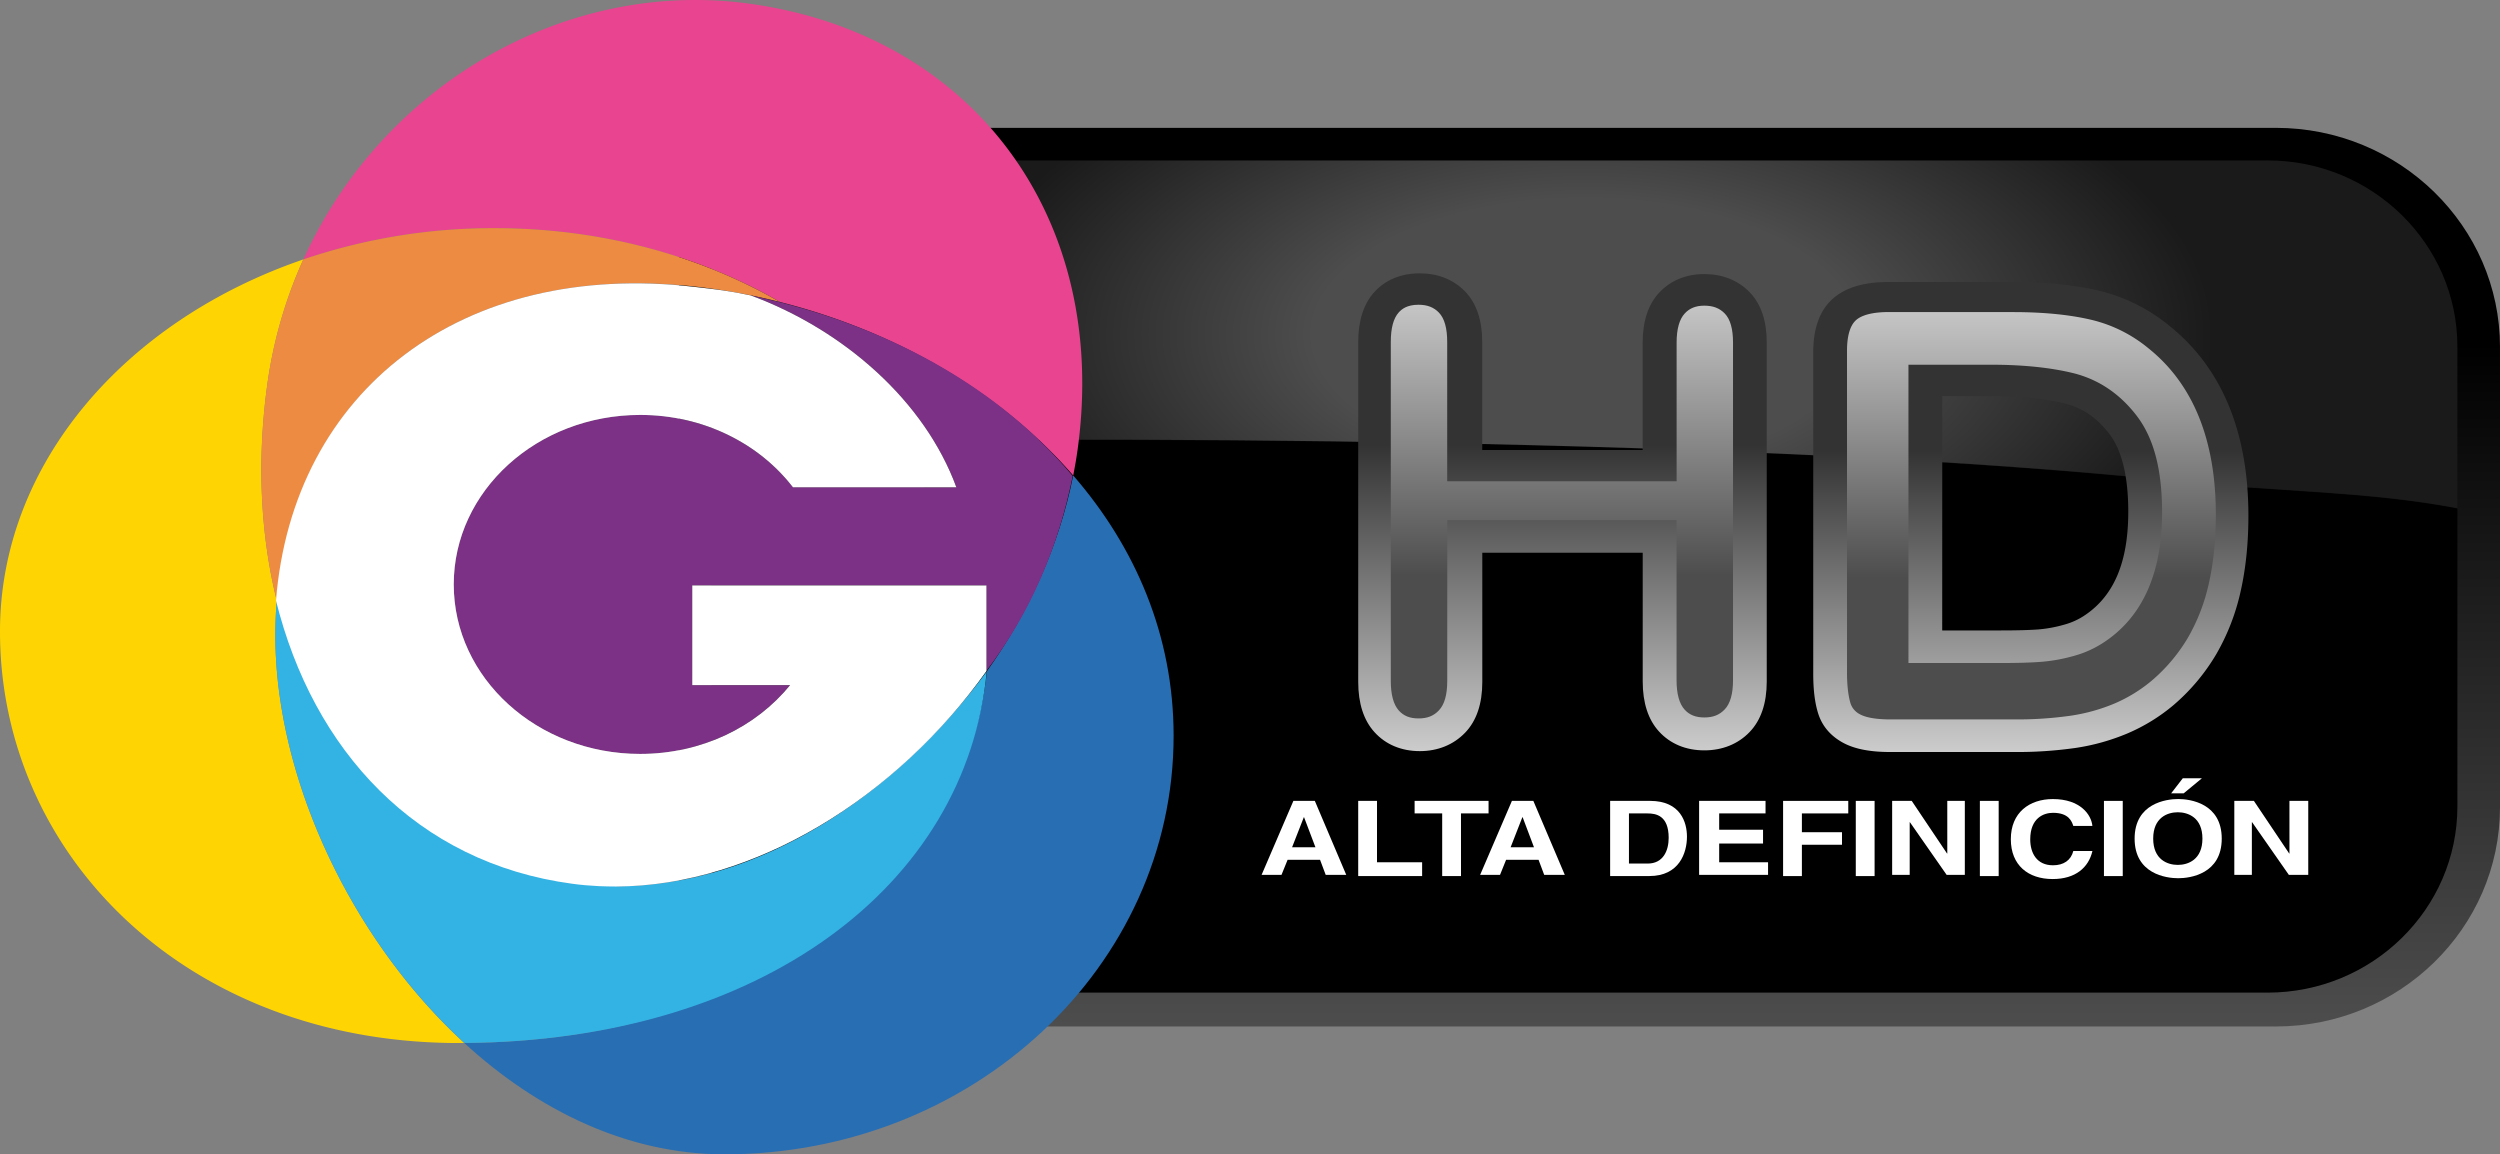
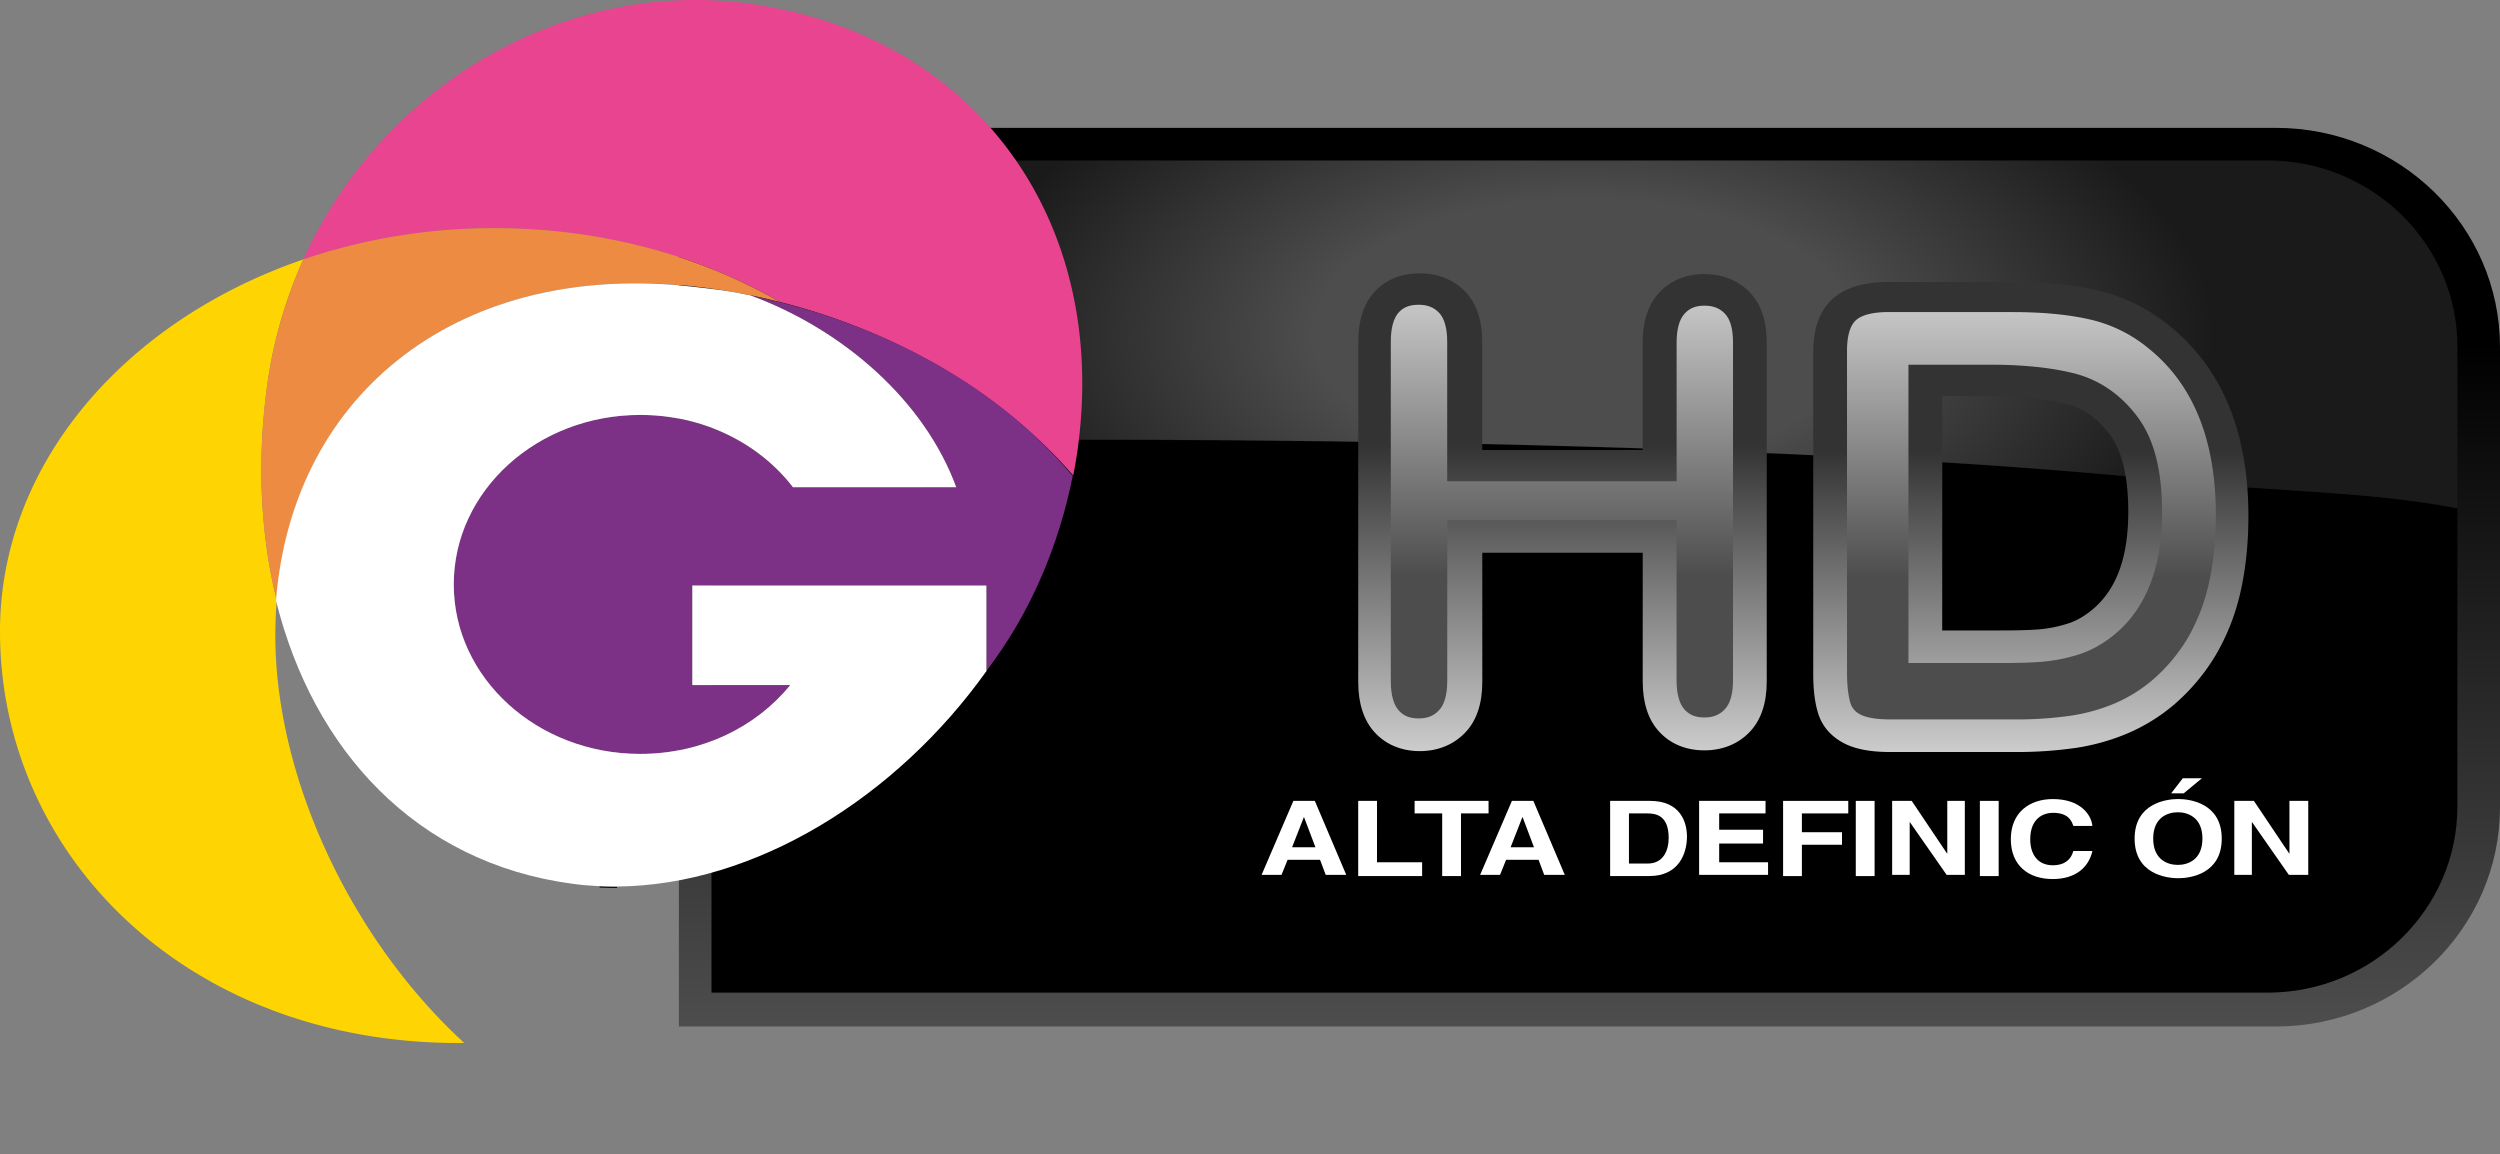
<svg xmlns="http://www.w3.org/2000/svg" xmlns:xlink="http://www.w3.org/1999/xlink" id="Capa_1" data-name="Capa 1" width="2026.07" height="935.5" viewBox="0 0 2026.07 935.5">
  <rect x="0" y="0" width="2026.07" height="935.5" fill="#808080" stroke="none" />
  <defs>
    <style>
      .cls-1 {
        fill: url(#Degradado_sin_nombre_19);
      }

      .cls-2 {
        fill: url(#Degradado_sin_nombre_2);
      }

      .cls-3 {
        fill: url(#Degradado_sin_nombre_5);
      }

      .cls-4 {
        fill: url(#Degradado_sin_nombre_6);
      }

      .cls-5 {
        fill: url(#Degradado_sin_nombre_5-2);
      }

      .cls-6 {
        fill: url(#Degradado_sin_nombre_6-2);
      }

      .cls-7 {
        fill: #fff;
      }

      .cls-8 {
        fill: #e9448f;
      }

      .cls-9 {
        fill: #fed502;
      }

      .cls-10 {
        fill: #ee8b42;
      }

      .cls-11 {
        fill: #286eb3;
      }

      .cls-12 {
        fill: none;
        stroke: #000;
        stroke-miterlimit: 10;
      }

      .cls-13 {
        fill: #7c3086;
      }

      .cls-14 {
        fill: #33b2e4;
      }
    </style>
    <linearGradient id="Degradado_sin_nombre_19" data-name="Degradado sin nombre 19" x1="546.31" y1="-2078.03" x2="546.31" y2="-2806.31" gradientTransform="translate(1250.16 2870.92)" gradientUnits="userSpaceOnUse">
      <stop offset="0" stop-color="#4d4d4d" />
      <stop offset="0.76" />
    </linearGradient>
    <radialGradient id="Degradado_sin_nombre_2" data-name="Degradado sin nombre 2" cx="913.52" cy="6385.26" r="510.08" gradientTransform="translate(2705.92 3424.53) rotate(180) scale(1 0.5)" gradientUnits="userSpaceOnUse">
      <stop offset="0.43" stop-color="#4d4d4d" />
      <stop offset="1" stop-color="#1a1a1a" />
    </radialGradient>
    <linearGradient id="Degradado_sin_nombre_5" data-name="Degradado sin nombre 5" x1="523.96" y1="-2675.62" x2="523.96" y2="-2312.86" gradientTransform="translate(1250.16 2870.92)" gradientUnits="userSpaceOnUse">
      <stop offset="0" stop-color="#ccc" />
      <stop offset="0.64" stop-color="#4d4d4d" />
    </linearGradient>
    <linearGradient id="Degradado_sin_nombre_6" data-name="Degradado sin nombre 6" x1="524.47" y1="-2301.19" x2="524.47" y2="-2688.4" gradientTransform="translate(1250.16 2870.92)" gradientUnits="userSpaceOnUse">
      <stop offset="0" stop-color="#ccc" />
      <stop offset="0.64" stop-color="#333" />
    </linearGradient>
    <linearGradient id="Degradado_sin_nombre_5-2" x1="903.68" y1="-2669.19" x2="903.68" y2="-2313.67" xlink:href="#Degradado_sin_nombre_5" />
    <linearGradient id="Degradado_sin_nombre_6-2" x1="903.98" y1="-2300.46" x2="903.98" y2="-2681.38" xlink:href="#Degradado_sin_nombre_6" />
  </defs>
  <g>
    <g>
      <path class="cls-1" d="M2352.75,792.89H1058.53V64.61H2352.75c100.16,0,181.65,79.68,181.65,177.62v373C2534.4,713.21,2452.91,792.89,2352.75,792.89Z" transform="translate(-508.33 39)" />
      <path d="M2276.13,351.55c-333.81-35.34-884.92-37.78-1191.19-31v444.9H2346.08c84.74,0,153.79-67.68,153.79-150.83V373.05C2427.59,359.18,2351.39,359.55,2276.13,351.55Z" transform="translate(-508.33 39)" />
      <path class="cls-2" d="M2276.17,351.3c75.26,8,151.46,7.63,223.7,21.48V241.88c0-83.19-69-150.86-153.76-150.86H1084.94V320.31C1391.22,313.46,1942.35,316,2276.17,351.3Z" transform="translate(-508.33 39)" />
      <path class="cls-3" d="M1695.4,238.36v100.5h157.44V238.74q0-21.45,10-32.17t26.24-10.72q16.5,0,26.73,10.6T1926,238.76V514.28q0,21.68-10.33,32.42T1889,557.42q-16.5,0-26.35-10.84t-9.85-32.3V396.75H1695.4v118q0,21.76-10.33,32.54t-26.62,10.8q-16.5,0-26.34-10.89t-9.84-32.42V238.36q0-21.53,9.72-32.3t26.49-10.76q16.49,0,26.7,10.65T1695.4,238.36Z" transform="translate(-508.33 39)" />
      <path class="cls-4" d="M1889.58,569.12c-14.92,0-27.62-5.28-36.75-15.3-8.74-9.56-13.2-23.2-13.2-40.52V408.94h-130V513.71c0,17.7-4.69,31.48-13.93,41.09-9.43,9.77-22.11,14.93-36.71,14.93-14.91,0-27.62-5.31-36.73-15.36-8.74-9.6-13.19-23.28-13.19-40.69V238.33c0-17.41,4.38-31.05,13-40.57,9-10,21.79-15.24,36.87-15.24,14.75,0,27.49,5.08,36.85,14.81,9.13,9.49,13.8,23.28,13.8,41v87.35h130v-87c0-17.39,4.51-31,13.4-40.52,9.2-9.84,21.84-15.05,36.53-15.05s27.48,5.07,36.83,14.77c9.19,9.46,13.8,23.18,13.8,40.82V513.3c0,17.65-4.68,31.41-13.93,41C1916.89,564,1904.18,569.12,1889.58,569.12ZM1681.24,382.53h185.82V512.25c0,11,2.2,19.08,6.54,23.85,3.92,4.34,9,6.35,16,6.35s12.18-2,16.46-6.51c4.49-4.66,6.76-12.61,6.76-23.65V238.65c0-11-2.23-19-6.67-23.54-4.18-4.35-9.45-6.39-16.57-6.39-6.85,0-11.91,2-15.91,6.34-4.34,4.69-6.56,12.62-6.56,23.59v112.4H1681.18v-113c0-11.09-2.24-19.05-6.67-23.65-4.18-4.37-9.44-6.42-16.57-6.42-9.35,0-13.63,3.56-16.06,6.25-4.25,4.72-6.41,12.74-6.41,23.82V512.87c0,11.09,2.19,19.18,6.53,24,3.92,4.35,9,6.37,16,6.37s12.19-2,16.46-6.54c4.49-4.68,6.76-12.67,6.76-23.77Z" transform="translate(-508.33 39)" />
      <path class="cls-5" d="M2038.28,201.73h100.61q39.26,0,67.34,6.79a126.88,126.88,0,0,1,51,25.46q59.48,47.54,59.47,144.53,0,32-6,58.45a165.31,165.31,0,0,1-18.45,47.65,150.19,150.19,0,0,1-32,37.95,133.59,133.59,0,0,1-33.56,20.61,159.43,159.43,0,0,1-39.13,10.91,318.3,318.3,0,0,1-47.18,3.16H2039.86q-21.1,0-31.73-5.94t-13.9-16.72q-3.26-10.79-3.25-28V245.81q0-23.26,11.17-33.7T2038.28,201.73Zm29.9,68V485.12h61q20.12,0,31.43-.86a119.76,119.76,0,0,0,23.6-4.33,69.59,69.59,0,0,0,21.16-9.74q40.43-27.26,40.43-93.86,0-46.93-17.76-70.32t-43.8-29.74q-26-6.43-62.94-6.48Z" transform="translate(-508.33 39)" />
      <path class="cls-6" d="M2140.77,570.45H2040.22c-16.66,0-29.28-2.52-38.62-7.72-10.16-5.65-16.91-13.82-20-24.25-2.53-8.38-3.77-18.7-3.77-31.5V246.46c0-19,5.08-33.4,15.24-42.81s25.41-14.11,45.63-14.11H2139.2c27.16,0,50.93,2.42,70.65,7.19a141.12,141.12,0,0,1,56.42,28.16c42.57,34,64.23,85.87,64.23,154.15,0,22.12-2.11,42.69-6.27,61.09a178.64,178.64,0,0,1-19.85,51.17,163.66,163.66,0,0,1-34.69,41.23,148,148,0,0,1-37.06,22.79,174.25,174.25,0,0,1-42.55,11.88A334.81,334.81,0,0,1,2140.77,570.45ZM2038.94,213.9c-12.68,0-21.9,2.33-26.62,6.72s-7.12,12.86-7.12,24.59V506.15c0,10.26,1,18.5,2.73,24.51a15.16,15.16,0,0,0,7.75,9.21c3.42,1.92,10.48,4.17,24.86,4.17h100.71a306.84,306.84,0,0,0,45.12-3,146.77,146.77,0,0,0,35.72-9.94,120.81,120.81,0,0,0,30.14-18.55A138,138,0,0,0,2281.37,478a153.84,153.84,0,0,0,17.05-44.16c3.78-16.68,5.69-35.45,5.69-55.82,0-60.49-18.42-105.83-54.73-134.84a114,114,0,0,0-45.6-22.86c-17.55-4.23-39.09-6.39-64.05-6.39Zm90.85,284.43H2055V256.58h67c25.71,0,48.1,2.3,66.56,6.82,20.46,5.08,37.85,16.74,51.6,34.82s20.38,43.59,20.38,78.07c0,48.77-15.56,84-46.26,104.66A83.87,83.87,0,0,1,2189,492.57a134.85,134.85,0,0,1-26.51,4.8C2154.41,498,2143.72,498.33,2129.79,498.33Zm-47.44-26.41h47.55c13,0,23.23-.28,30.42-.82a106.52,106.52,0,0,0,20.82-3.84,56.09,56.09,0,0,0,17-7.78c23.62-15.93,35-43.27,35-83.73,0-28.45-5.08-49.62-15.24-62.93S2196,291.49,2181.64,288c-16.19-4-36.25-6-59.61-6H2082.4Z" transform="translate(-508.33 39)" />
      <path class="cls-7" d="M1546.89,670h-16.12l25.75-59.93h17.39L1599.36,670h-16.65l-4.57-12.19h-26.3Zm8.58-22.35h18.93l-9.24-24.38H1565Z" transform="translate(-508.33 39)" />
      <path class="cls-7" d="M1624.29,659.83h36.57V671h-51.8V610.06h15.24Z" transform="translate(-508.33 39)" />
      <path class="cls-7" d="M1692.37,671h-15.25V620.22h-22.35V610.06h59.93v10.16h-22.35Z" transform="translate(-508.33 39)" />
      <path class="cls-7" d="M1724,670h-16.12l25.74-59.93H1751L1776.47,670h-16.68l-4.57-12.19h-26.3Zm8.58-22.35h18.93l-9.2-24.38h-.21Z" transform="translate(-508.33 39)" />
      <path class="cls-7" d="M1813.23,610.06h32.4c24.75,0,29.86,17.49,29.86,29,0,13.11-6.24,31.91-30.46,31.91h-31.8Zm15.25,50.79h15.19c12.69,0,17-10.64,17-20.83,0-18.34-10.52-19.8-17.19-19.8h-15Z" transform="translate(-508.33 39)" />
      <path class="cls-7" d="M1939.17,620.22H1901.6v13.2h35.55V644.6H1901.6v15.23h39.61V670h-55.87V610.06h53.84Z" transform="translate(-508.33 39)" />
      <path class="cls-7" d="M1968.63,671H1953.4V610.06h52.82v10.16h-37.59v15.23h32.51v10.16h-32.51Z" transform="translate(-508.33 39)" />
      <path class="cls-7" d="M2027.55,671h-15.24V610.06h15.24Z" transform="translate(-508.33 39)" />
      <path class="cls-7" d="M2086.46,610.06h14.22V670h-14.75l-29.75-42.66H2056V670h-14.22V610.06h15.86l28.63,42.66h.2Z" transform="translate(-508.33 39)" />
      <path class="cls-7" d="M2128.11,671h-15.24V610.06h15.24Z" transform="translate(-508.33 39)" />
      <path class="cls-7" d="M2188.6,630.38c-1.24-3.68-3.61-10.65-16.47-10.65-7.44,0-18.44,4.1-18.44,21.52,0,11.06,5.26,21,18.44,21,8.57,0,14.53-4,16.47-11.57h15.49c-3.07,13.32-13.63,22.72-32.23,22.72-19.73,0-33.9-11.06-33.9-32.32,0-21.53,15-32.5,34.09-32.5,22.21,0,31.2,12.69,32,21.79Z" transform="translate(-508.33 39)" />
-       <path class="cls-7" d="M2228.66,671h-15.23V610.06h15.23Z" transform="translate(-508.33 39)" />
      <path class="cls-7" d="M2273.61,608.55c9.71,0,35.28,3.48,35.28,32.1s-25.56,32.09-35.28,32.09-35.33-3.45-35.33-32.09S2263.93,608.55,2273.61,608.55Zm-.32,53.39c8.29,0,19.95-4.24,19.95-21.33s-11.66-21.33-19.95-21.33-19.95,4.24-19.95,21.33S2265,661.94,2273.29,661.94Zm4.75-58h-10.15l9.42-12.19h15.49Z" transform="translate(-508.33 39)" />
      <path class="cls-7" d="M2363.76,610.06H2379V670h-15.74l-29.76-42.66h-.2V670h-14.22V610.06h15.86l28.63,42.66h.2Z" transform="translate(-508.33 39)" />
    </g>
    <g>
      <path class="cls-8" d="M1140.3,205.68c93.19,23.51,178.79,72.64,237.79,140.67,1.37-7,2.62-14.11,3.6-21.24,25.92-188.24-85.37-336.89-267.17-361.27C966.14-56,818.14,29.9,754.17,171.29a478.85,478.85,0,0,1,155-25.36C995.22,145.92,1075,168.05,1140.3,205.68Z" transform="translate(-508.33 39)" />
      <path class="cls-9" d="M731.47,476.15q0-14.53,1.14-28.48c-13.15-53.22-16.09-112.2-7.9-173.25a368.77,368.77,0,0,1,29.46-103.17C609.76,220.67,508.33,337,508.33,472.73c0,180.5,150.51,333.57,371.89,333.57,1.47,0,2.92,0,4.38,0C791.92,721.24,731.47,590.18,731.47,476.15Z" transform="translate(-508.33 39)" />
      <path class="cls-10" d="M732.6,447.65C746.18,277,882.35,172,1071.81,193.25a516,516,0,0,1,68.47,12.44c-65.31-37.69-145-59.78-231.13-59.78a479.24,479.24,0,0,0-155,25.32A368.52,368.52,0,0,0,724.7,274.36C716.51,335.43,719.45,394.41,732.6,447.65Z" transform="translate(-508.33 39)" />
-       <path class="cls-11" d="M1378.11,346.35c-11.3,56.68-36.06,110.9-69.9,158.55-18.42,171.32-183.89,299.81-423.62,301.37,59.5,54.6,132.26,90.23,210.87,90.23,201,0,364-151.87,364-339.21C1459.47,476,1428.43,404.33,1378.11,346.35Z" transform="translate(-508.33 39)" />
      <path class="cls-12" d="M1008.4,680.1q-7.12,0-14.16-.3C999,680,1003.67,680.1,1008.4,680.1Z" transform="translate(-508.33 39)" />
      <path class="cls-13" d="M1139.93,205.84c-5.94-1.48-17.31-4.2-23.3-5.48,76.6,28.33,141.39,86.45,166.76,155.56H1151c-27.32-35.48-72.56-58.65-123.8-58.65-83.43,0-151.08,61.48-151.08,137.34S943.71,572,1027.14,572c49.8,0,93.93-21.93,121.45-55.7h-79.25V435.41h238.48v69.21c35.63-46.6,58.6-101.42,69.9-157.9C1318.78,276.43,1233.19,229.27,1139.93,205.84Z" transform="translate(-508.33 39)" />
-       <path class="cls-14" d="M1009.88,679.27c-4.73,0-11.06-3.2-15.77-3.43-7.22-.34-12.69,2.34-19.87,1.37-126.46-17-211.58-107.86-241.64-229.56-.74,9.3-1.14,18.78-1.14,28.47,0,9,.42,18.12,1.16,27.31,8.59,107.15,66.61,224.47,152,302.81,239.72-1.53,406.92-127,423.37-301C1232.59,607.31,1122.39,678.58,1009.88,679.27Z" transform="translate(-508.33 39)" />
      <path class="cls-7" d="M1198.72,435.41H1069.34v80.86h79.28C1121.1,550.06,1077,572,1027.16,572c-83.45,0-151.11-61.51-151.11-137.38s67.66-137.35,151.11-137.35c51.23,0,96.47,23.17,123.79,58.67H1283.4c-25.35-69.15-90.19-127.2-166.77-155.56-16.74-3.6-28.19-4.93-45.23-6.85C883,171.58,745.56,277.51,732,447.7,762.07,569,845.59,660.29,972.11,677.22c7.17,1,14.39,1.58,21.61,1.94q7,.29,14.16.3c112.58-.69,227.19-72.5,299.94-174.67V435.41Z" transform="translate(-508.33 39)" />
    </g>
  </g>
</svg>